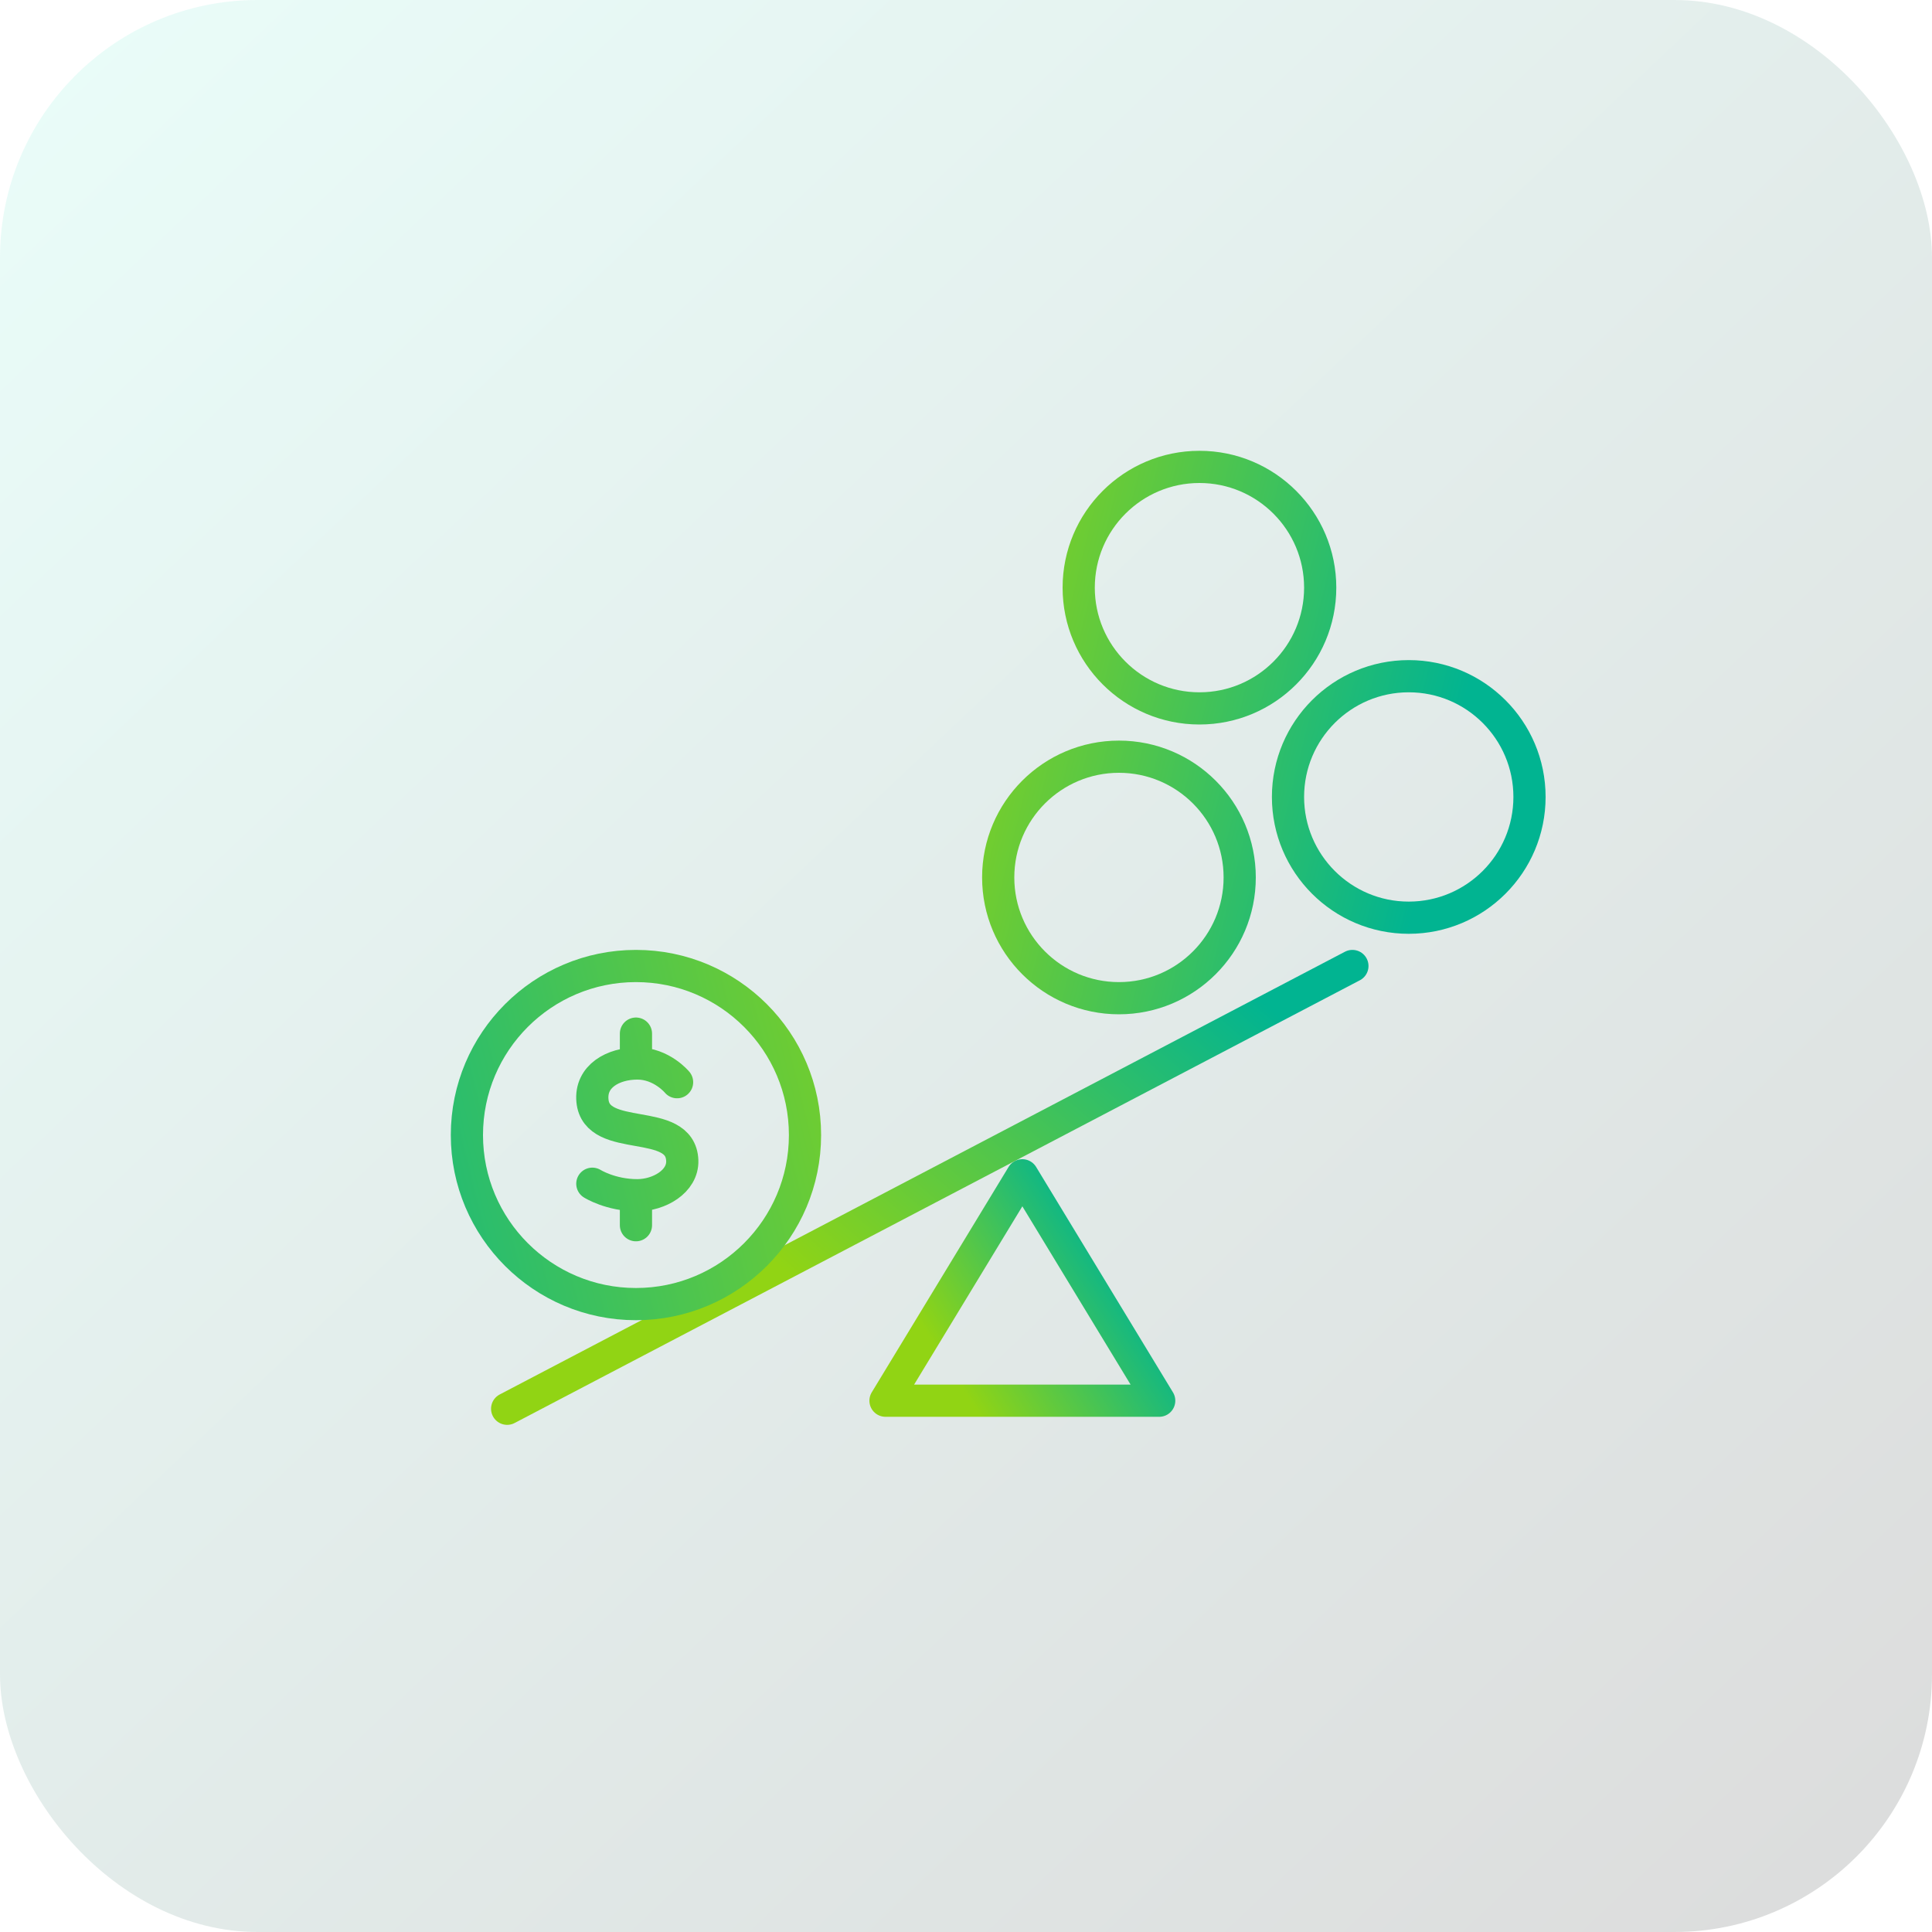
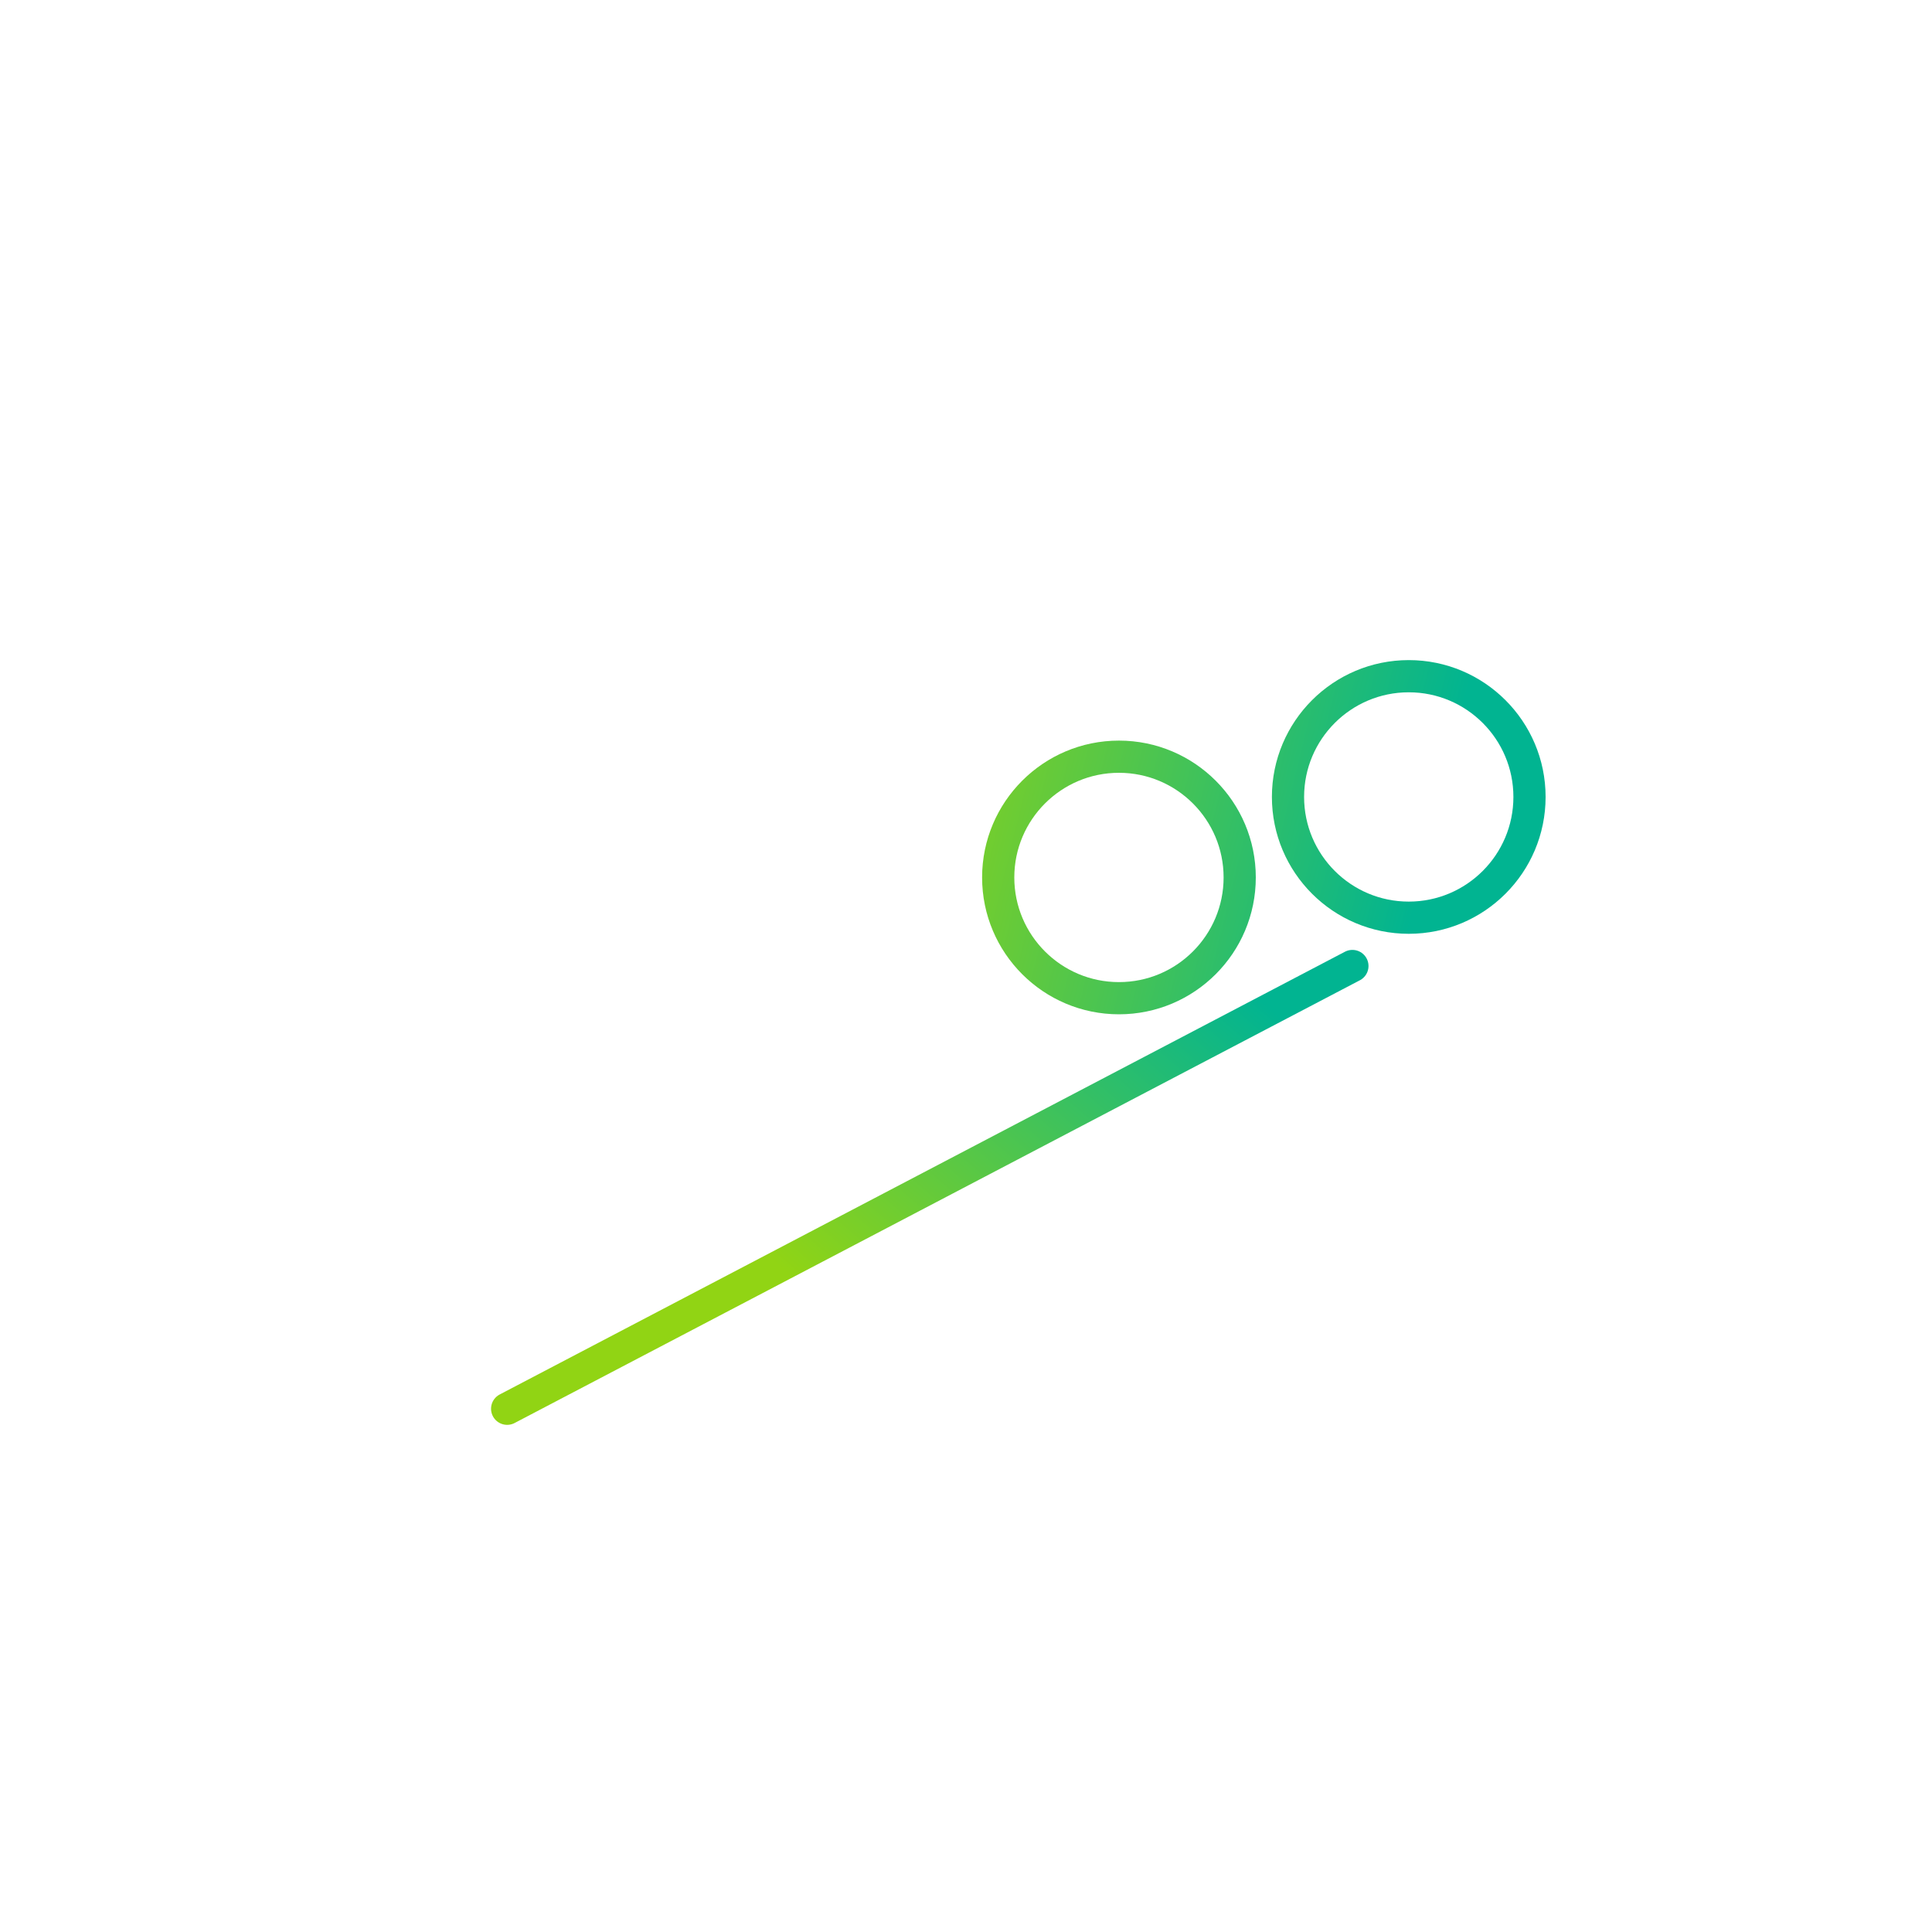
<svg xmlns="http://www.w3.org/2000/svg" width="120" height="120" viewBox="0 0 120 120" fill="none">
-   <rect width="120" height="120" rx="16" fill="url(#paint0_linear_2855_21925)" fill-opacity="0.15" />
-   <path d="M55 87H72L63.5 73L55 87Z" stroke="url(#paint1_linear_2855_21925)" stroke-width="2" stroke-miterlimit="10" stroke-linecap="round" stroke-linejoin="round" />
  <path d="M84 60L31.5 87.5" stroke="url(#paint2_linear_2855_21925)" stroke-width="2" stroke-miterlimit="10" stroke-linecap="round" stroke-linejoin="round" />
-   <path d="M39.5 64.2V65.6M39.5 74.413V76.1M42.055 67.217C42.055 67.217 41.096 66.055 39.591 66.055C38.086 66.055 36.658 66.846 36.798 68.365C37.05 71.081 42.272 69.289 42.377 72.082C42.426 73.384 40.935 74.238 39.584 74.238C37.925 74.238 36.791 73.524 36.791 73.524M39.5 60C33.704 60 29 64.704 29 70.5C29 76.296 33.704 81 39.5 81C45.296 81 50 76.296 50 70.5C50 64.704 45.296 60 39.5 60Z" stroke="url(#paint3_linear_2855_21925)" stroke-width="2" stroke-miterlimit="10" stroke-linecap="round" stroke-linejoin="round" />
  <path d="M95 49.5C95 45.36 91.64 42 87.5 42C83.36 42 80 45.36 80 49.5C80 53.64 83.36 57 87.5 57C91.64 57 95 53.64 95 49.5Z" stroke="url(#paint4_linear_2855_21925)" stroke-width="2" stroke-miterlimit="10" stroke-linecap="round" stroke-linejoin="round" />
  <path d="M77 54.5C77 50.36 73.64 47 69.5 47C65.36 47 62 50.36 62 54.5C62 58.64 65.36 62 69.5 62C73.64 62 77 58.64 77 54.5Z" stroke="url(#paint5_linear_2855_21925)" stroke-width="2" stroke-miterlimit="10" stroke-linecap="round" stroke-linejoin="round" />
-   <path d="M82 36.5C82 32.36 78.64 29 74.5 29C70.36 29 67 32.36 67 36.5C67 40.64 70.36 44 74.5 44C78.64 44 82 40.64 82 36.5Z" stroke="url(#paint6_linear_2855_21925)" stroke-width="2" stroke-miterlimit="10" stroke-linecap="round" stroke-linejoin="round" />
  <defs>
    <linearGradient id="paint0_linear_2855_21925" x1="120" y1="120" x2="6.5" y2="6.21008e-06" gradientUnits="userSpaceOnUse">
      <stop stop-color="#111111" />
      <stop offset="1" stop-color="#6CEAD1" />
    </linearGradient>
    <linearGradient id="paint1_linear_2855_21925" x1="69.217" y1="77.227" x2="58.412" y2="84.154" gradientUnits="userSpaceOnUse">
      <stop stop-color="#01B491" />
      <stop offset="1" stop-color="#91D414" />
    </linearGradient>
    <linearGradient id="paint2_linear_2855_21925" x1="81.32" y1="64.688" x2="60.482" y2="89.023" gradientUnits="userSpaceOnUse">
      <stop stop-color="#01B491" />
      <stop offset="1" stop-color="#91D414" />
    </linearGradient>
    <linearGradient id="paint3_linear_2855_21925" x1="17.326" y1="102.5" x2="68.328" y2="89.985" gradientUnits="userSpaceOnUse">
      <stop offset="0.083" stop-color="#01B491" />
      <stop offset="1" stop-color="#91D414" />
    </linearGradient>
    <linearGradient id="paint4_linear_2855_21925" x1="90.339" y1="59.357" x2="53.908" y2="50.418" gradientUnits="userSpaceOnUse">
      <stop offset="0.083" stop-color="#01B491" />
      <stop offset="1" stop-color="#91D414" />
    </linearGradient>
    <linearGradient id="paint5_linear_2855_21925" x1="90.339" y1="59.357" x2="53.908" y2="50.418" gradientUnits="userSpaceOnUse">
      <stop offset="0.083" stop-color="#01B491" />
      <stop offset="1" stop-color="#91D414" />
    </linearGradient>
    <linearGradient id="paint6_linear_2855_21925" x1="90.339" y1="59.357" x2="53.908" y2="50.418" gradientUnits="userSpaceOnUse">
      <stop offset="0.083" stop-color="#01B491" />
      <stop offset="1" stop-color="#91D414" />
    </linearGradient>
  </defs>
</svg>